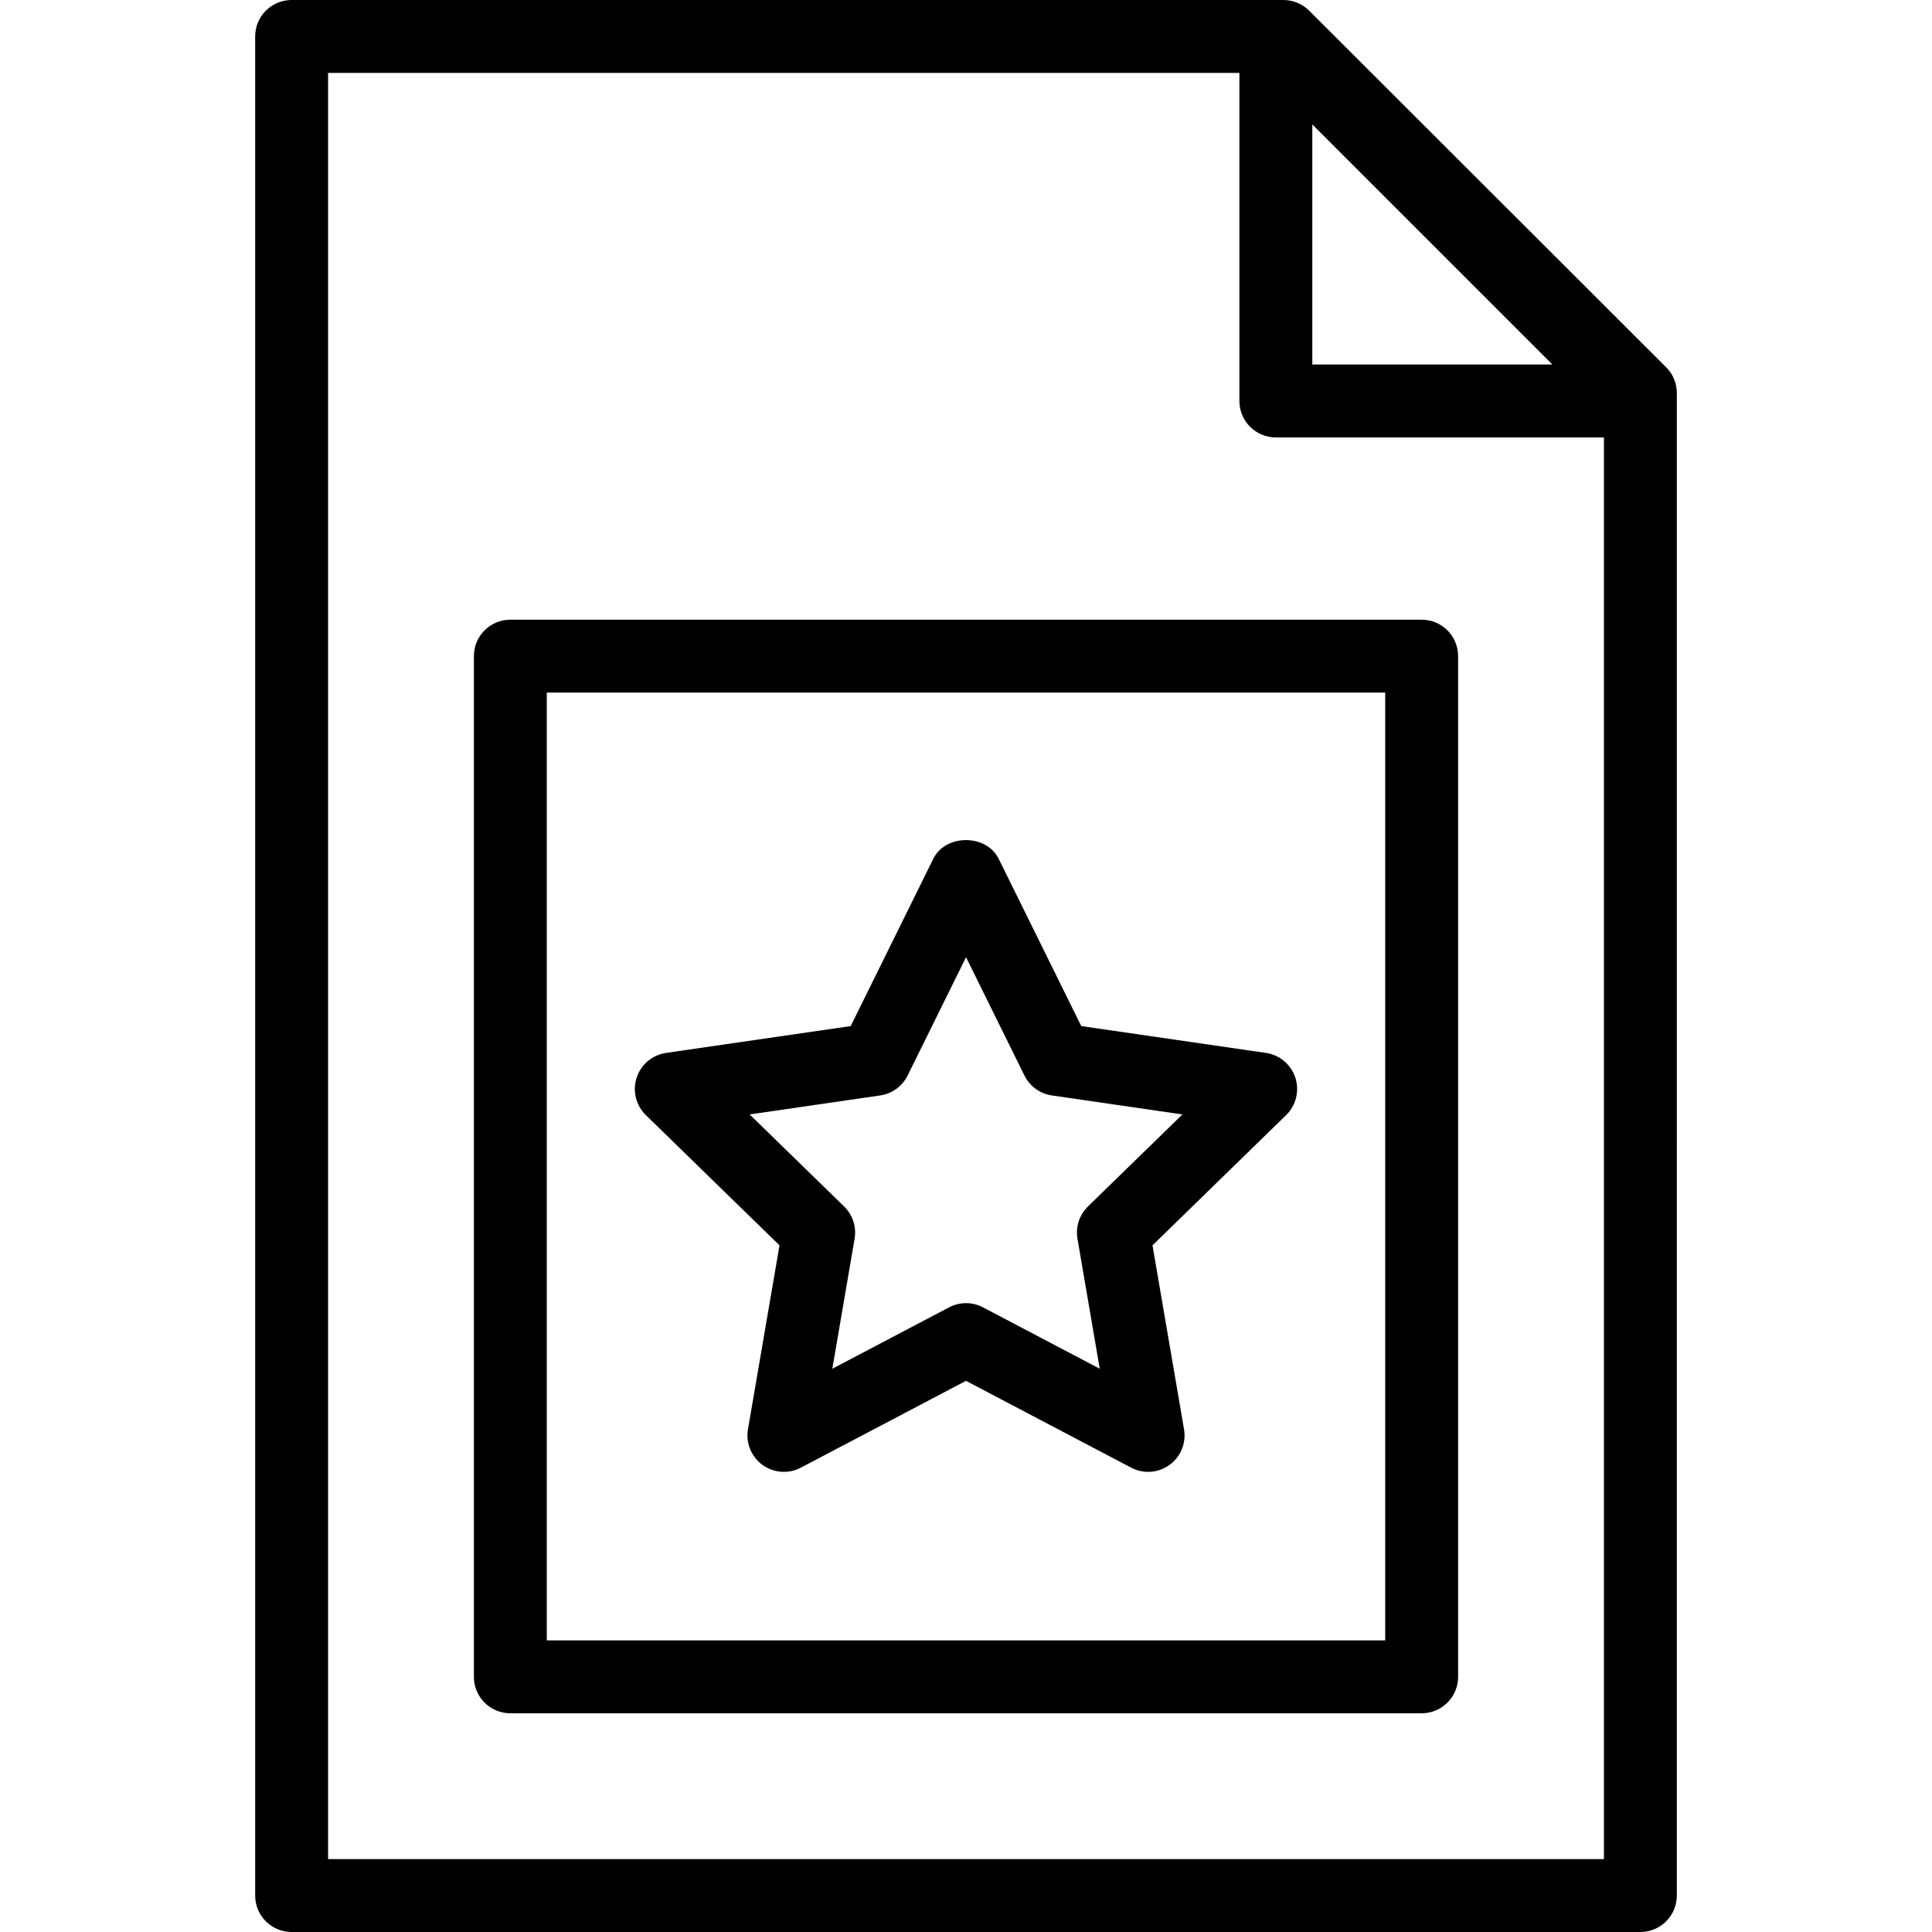
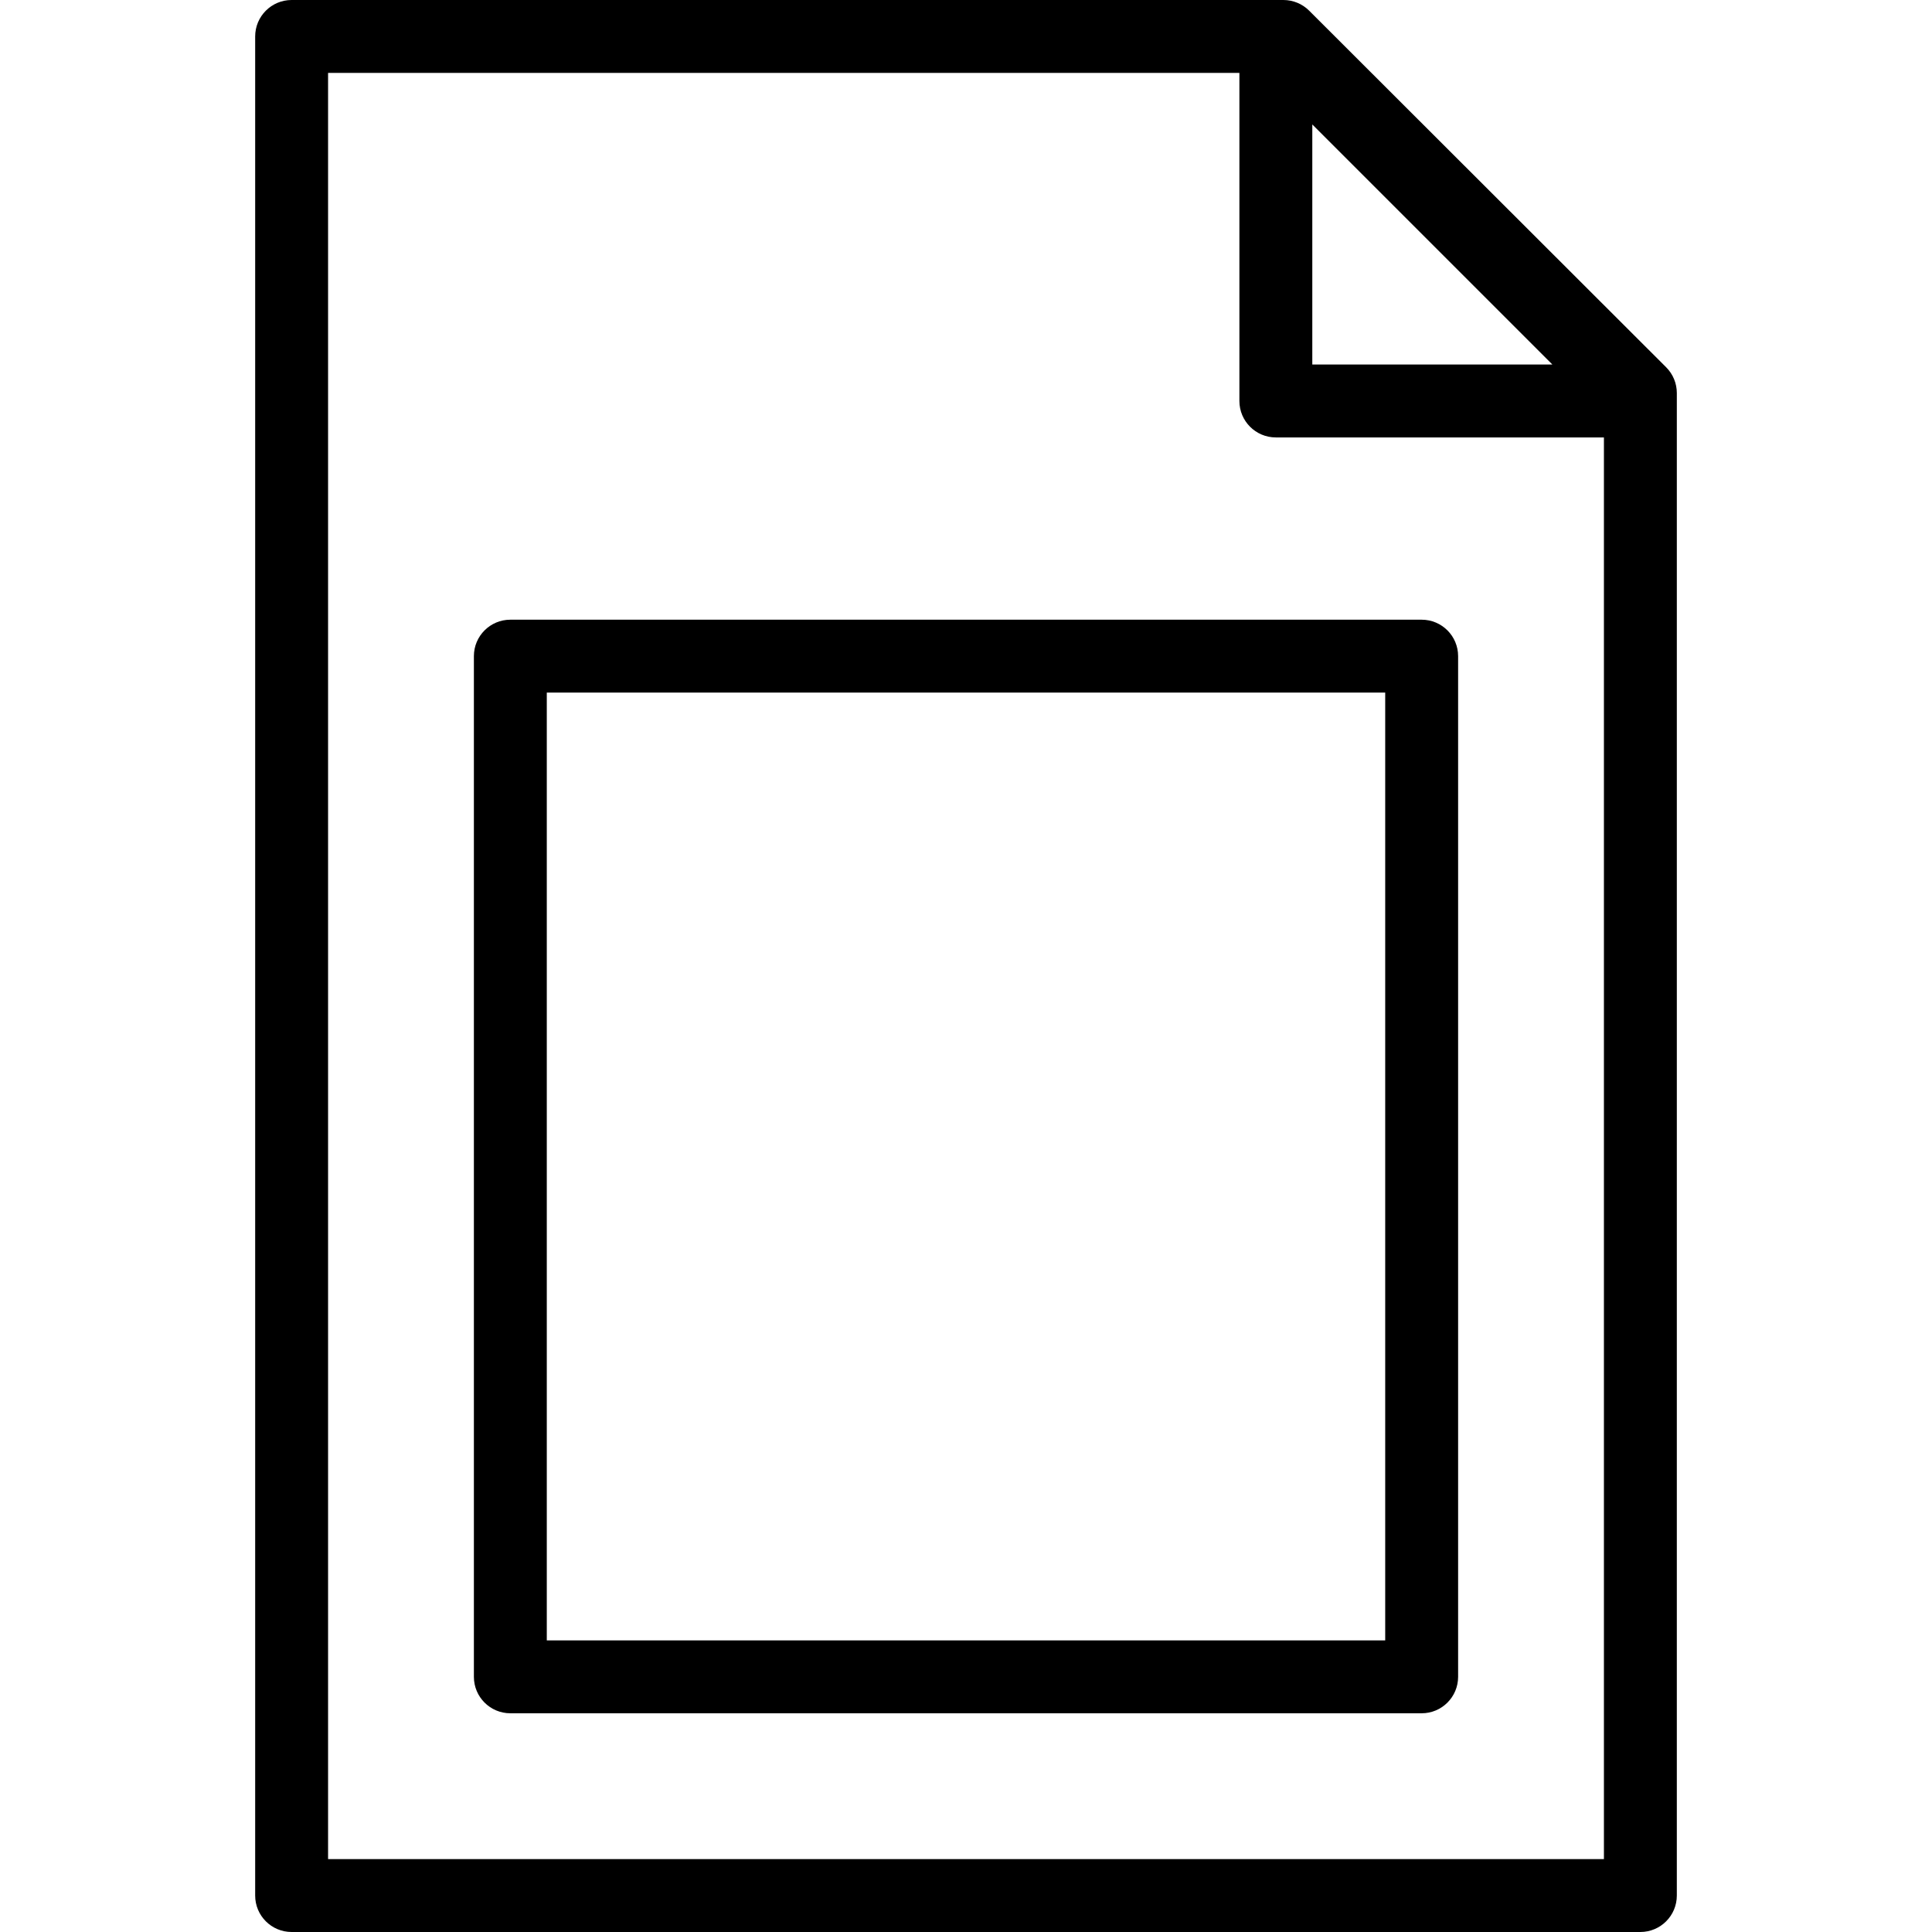
<svg xmlns="http://www.w3.org/2000/svg" version="1.1" id="Capa_1" x="0px" y="0px" viewBox="0 0 53 53" style="enable-background:new 0 0 53 53;" xml:space="preserve">
  <g>
    <g>
      <path d="M45.707,10.075l-9.794-9.783C35.726,0.105,35.471,0,35.206,0H8C7.447,0,7,0.448,7,1v51c0,0.552,0.447,1,1,1h37    c0.553,0,1-0.448,1-1V10.783C46,10.517,45.895,10.263,45.707,10.075z M42.586,10H36V3.414L42.586,10z M9,51V2h25v9    c0,0.552,0.447,1,1,1h9v39H9z" />
      <path d="M39,17H14c-0.553,0-1,0.448-1,1v28c0,0.552,0.447,1,1,1h25c0.553,0,1-0.448,1-1V18C40,17.448,39.553,17,39,17z M38,45H15    V19h23V45z" />
-       <path d="M21.384,34.163l-0.865,5.045c-0.065,0.375,0.09,0.754,0.397,0.978c0.31,0.224,0.718,0.253,1.053,0.076L26.5,37.88    l4.531,2.382c0.146,0.077,0.306,0.115,0.465,0.115c0.207,0,0.414-0.064,0.588-0.191c0.308-0.224,0.462-0.603,0.397-0.978    l-0.865-5.045l3.666-3.573c0.272-0.266,0.37-0.663,0.253-1.025c-0.118-0.362-0.431-0.626-0.808-0.681l-5.065-0.736l-2.266-4.59    c-0.336-0.683-1.457-0.683-1.793,0l-2.266,4.59l-5.065,0.736c-0.377,0.055-0.69,0.319-0.808,0.681    c-0.117,0.362-0.019,0.759,0.253,1.025L21.384,34.163z M24.146,30.051c0.326-0.047,0.607-0.252,0.753-0.547l1.602-3.245    l1.602,3.245c0.146,0.295,0.427,0.5,0.753,0.547l3.581,0.521l-2.592,2.525c-0.235,0.23-0.343,0.561-0.287,0.885l0.611,3.566    l-3.203-1.684c-0.146-0.077-0.305-0.115-0.465-0.115s-0.319,0.038-0.465,0.115l-3.203,1.684l0.611-3.566    c0.056-0.324-0.052-0.655-0.287-0.885l-2.592-2.525L24.146,30.051z" />
    </g>
  </g>
  <g>
</g>
  <g>
</g>
  <g>
</g>
  <g>
</g>
  <g>
</g>
  <g>
</g>
  <g>
</g>
  <g>
</g>
  <g>
</g>
  <g>
</g>
  <g>
</g>
  <g>
</g>
  <g>
</g>
  <g>
</g>
  <g>
</g>
</svg>